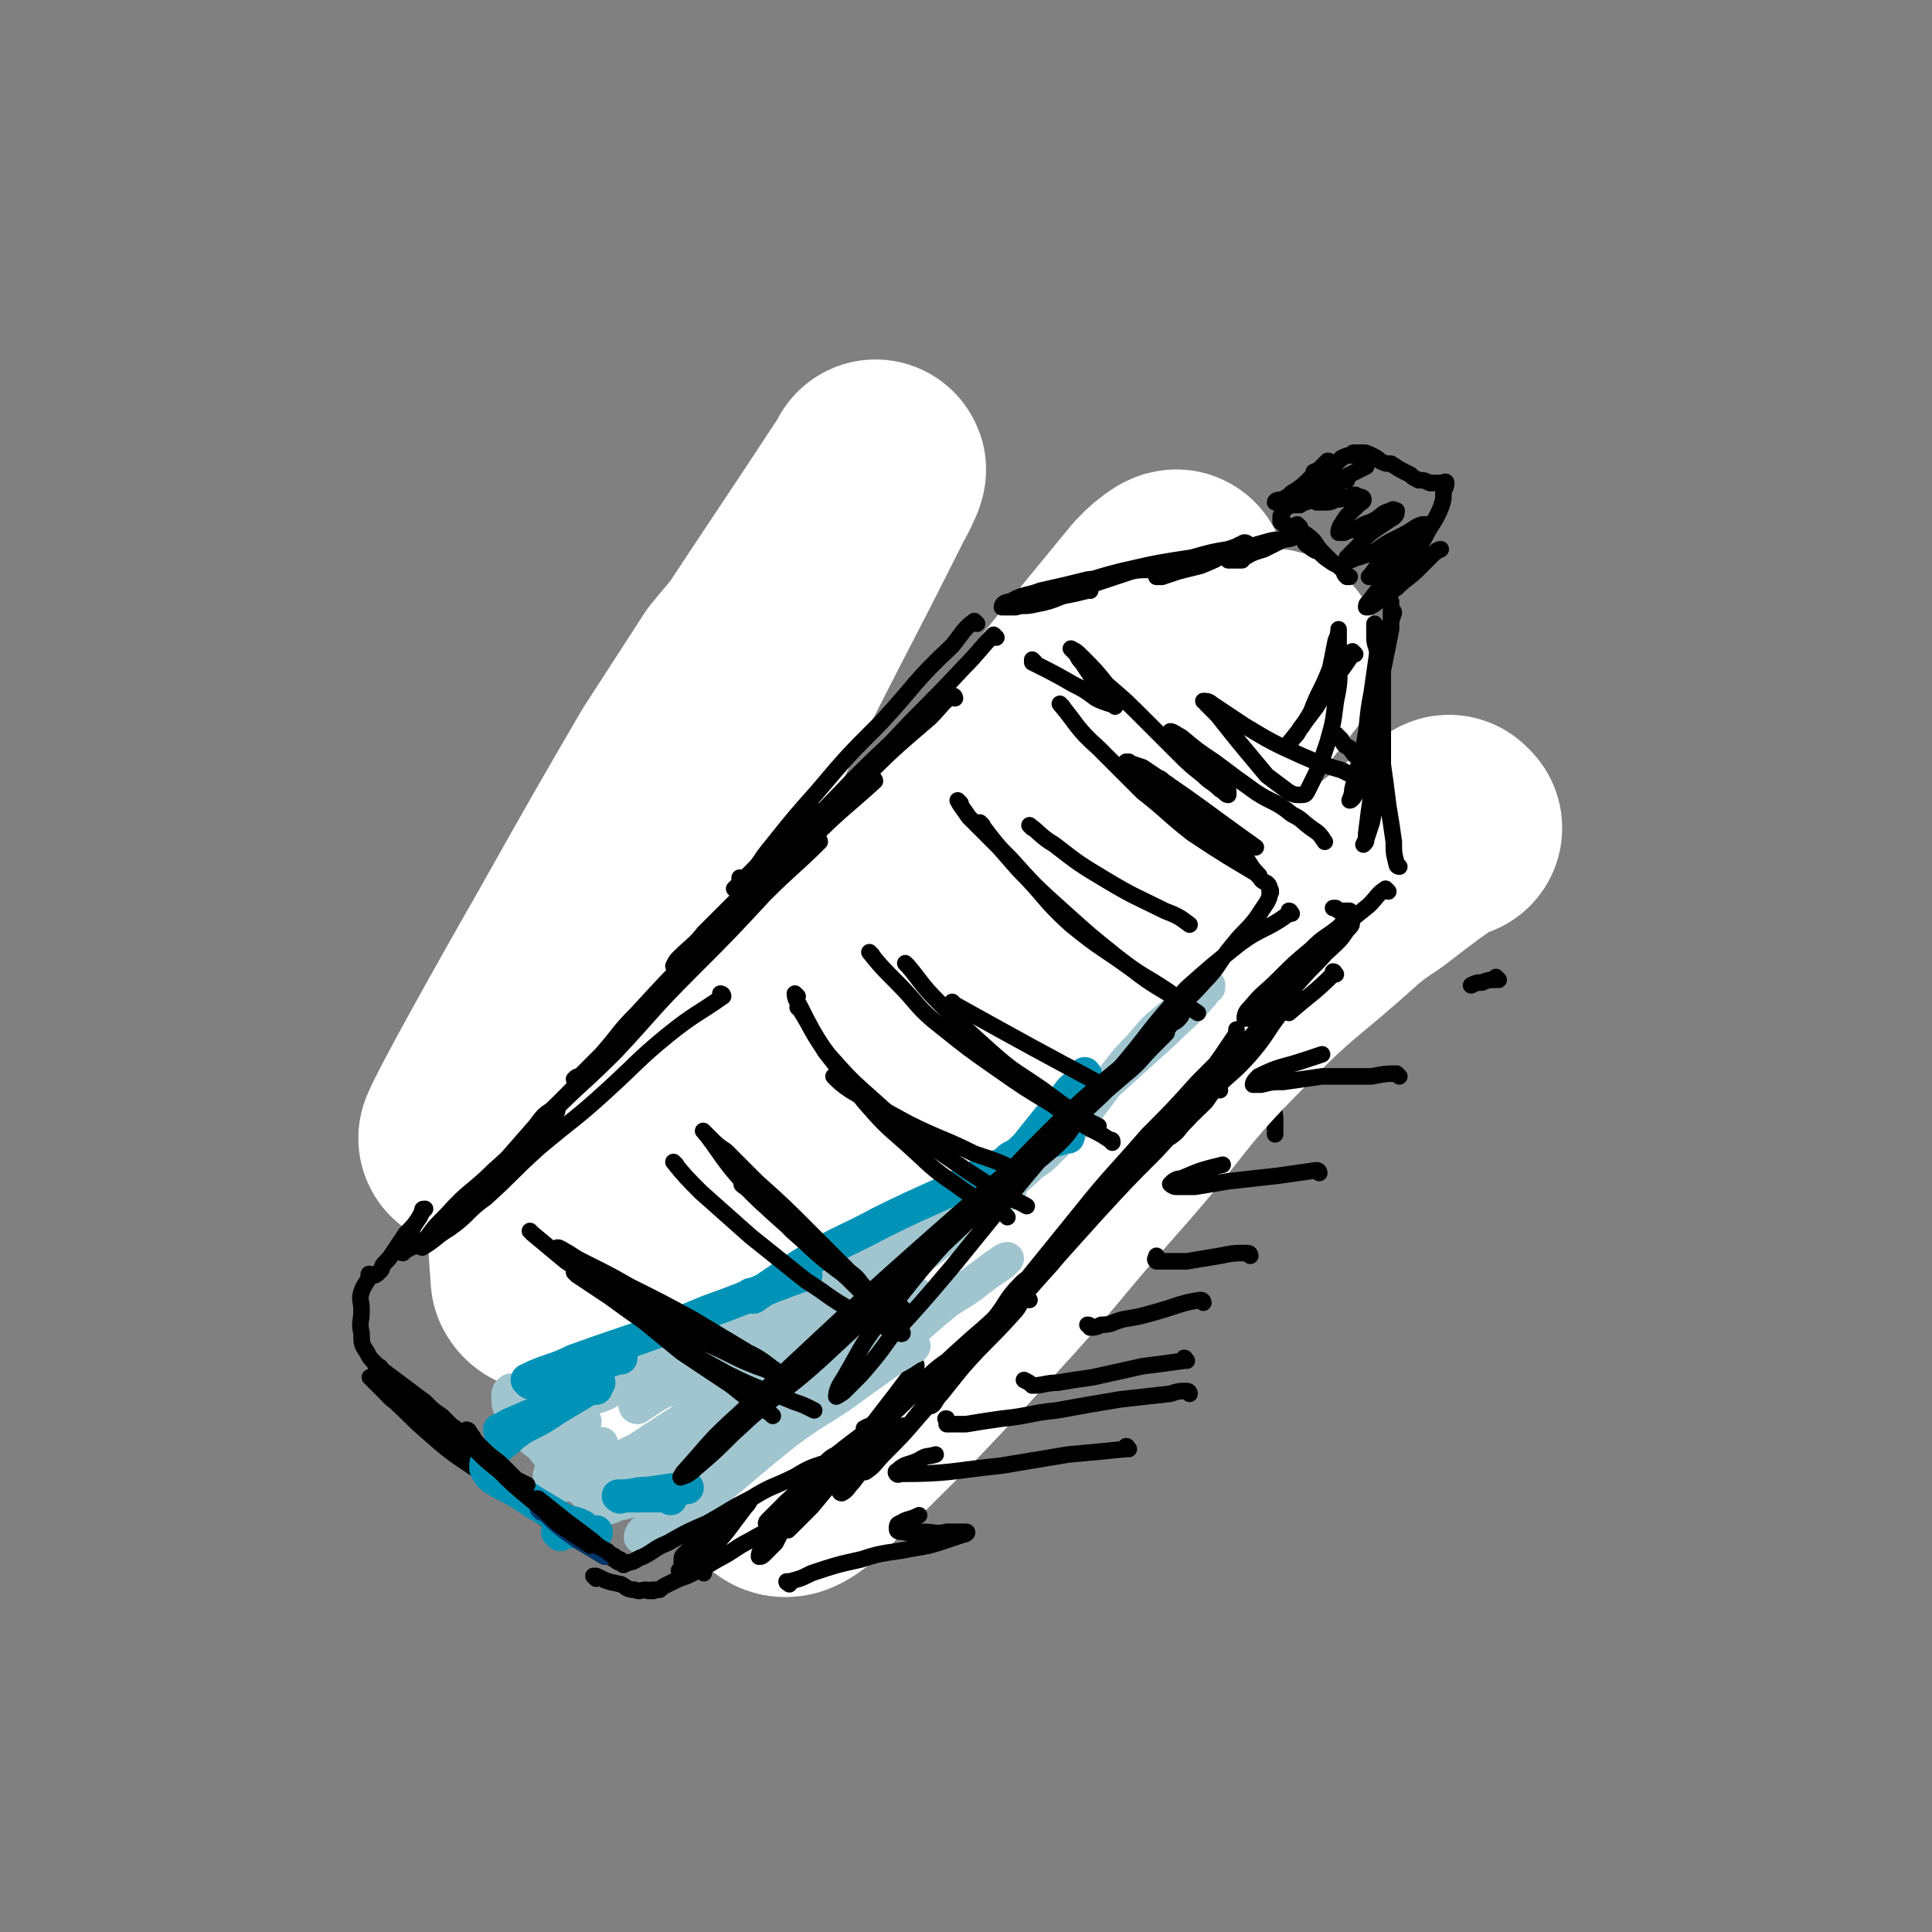
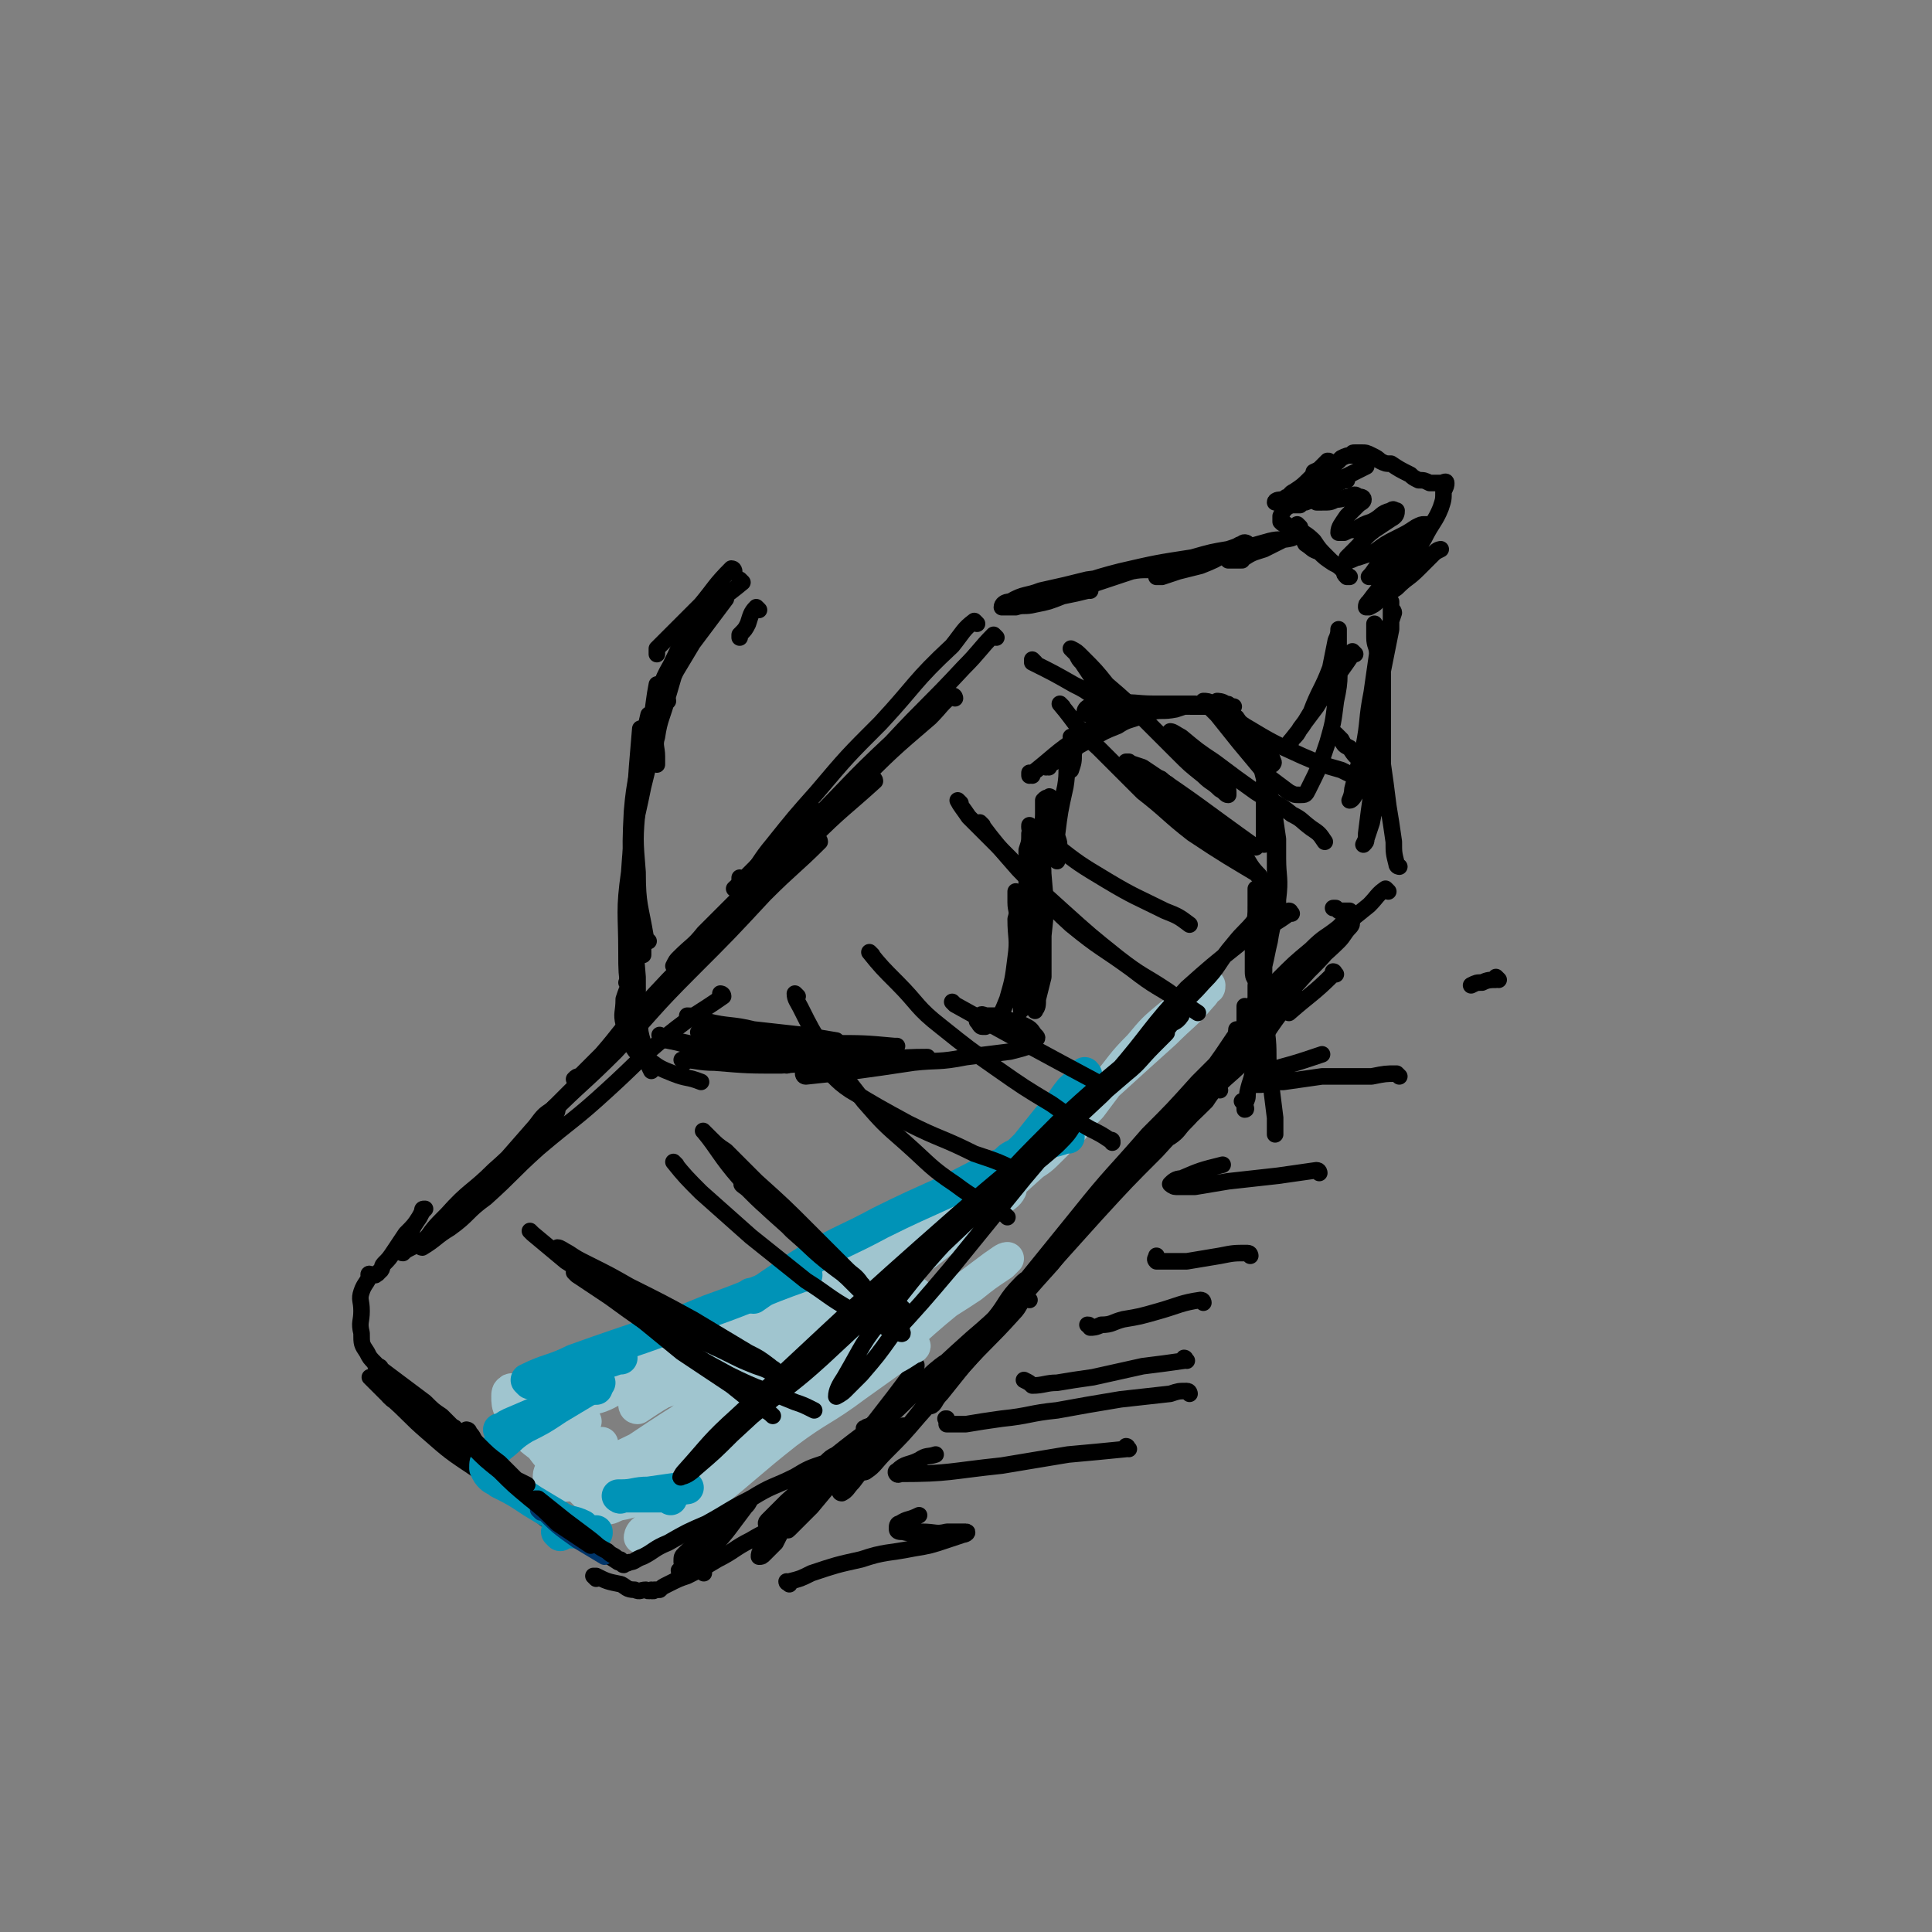
<svg xmlns="http://www.w3.org/2000/svg" viewBox="0 0 700 700" version="1.1">
  <rect x="0" y="0" width="700" height="700" fill="#808080" stroke="none" />
  <g fill="none" stroke="rgb(0,0,0)" stroke-width="6" stroke-linecap="round" stroke-linejoin="round">
    <path d="M275,221c0,0 -1,-1 -1,-1 -2,2 -2,3 -3,6 -1,2 -1,2 -3,4 0,1 0,0 0,1 0,0 0,0 0,0 " />
    <path d="M269,211c0,0 -1,-1 -1,-1 0,0 1,1 1,1 -6,5 -7,5 -13,11 -3,4 -3,4 -7,7 -1,1 -1,1 -2,3 0,0 0,0 0,0 " />
    <path d="M266,207c0,0 0,-1 -1,-1 -6,6 -6,7 -11,13 -8,8 -8,8 -16,16 0,1 0,1 0,2 0,0 0,0 0,0 " />
    <path d="M263,217c0,0 -1,-1 -1,-1 0,0 1,0 1,1 -6,8 -6,8 -12,16 -3,5 -3,5 -6,10 -1,2 -1,2 -3,4 0,1 0,1 0,1 " />
    <path d="M252,225c0,0 -1,-1 -1,-1 -4,8 -4,9 -8,17 -4,7 -3,7 -6,15 -1,4 -1,4 -2,8 " />
    <path d="M249,233c0,0 -1,-1 -1,-1 -3,9 -3,10 -6,20 -2,8 -3,8 -4,15 -1,3 0,4 0,7 0,2 0,2 0,3 " />
    <path d="M239,249c0,0 -1,-1 -1,-1 -1,5 -1,7 -2,13 -3,16 -4,15 -5,31 -1,12 -1,12 0,24 0,12 1,12 3,24 0,0 0,0 1,1 " />
    <path d="M233,265c0,0 -1,-1 -1,-1 -2,23 -2,24 -2,48 0,15 1,15 3,30 0,2 0,2 0,3 0,1 0,1 0,1 " />
    <path d="M242,254c0,0 -1,-1 -1,-1 -4,15 -4,16 -8,32 -3,15 -4,15 -5,31 -2,14 -1,15 -1,29 0,7 0,7 1,15 0,4 0,4 1,8 1,1 1,2 1,2 0,0 0,-1 0,-1 " />
    <path d="M236,260c0,0 -1,-1 -1,-1 -1,4 -1,5 -2,10 -2,13 -3,13 -4,25 -1,18 0,18 1,35 0,13 0,13 1,25 0,10 0,10 1,20 1,5 2,5 3,11 0,1 0,1 1,3 " />
    <path d="M228,357c0,0 -1,-1 -1,-1 0,0 1,0 1,1 -1,2 -1,2 -2,5 0,5 -1,5 0,9 0,4 0,4 3,8 2,3 2,3 6,5 4,3 4,3 9,5 5,2 5,1 10,3 " />
    <path d="M242,377c0,0 -1,-1 -1,-1 0,0 0,1 1,1 5,1 5,1 10,3 8,2 8,2 16,3 9,2 9,2 17,3 " />
    <path d="M250,369c0,0 -1,-1 -1,-1 3,0 4,1 7,2 8,2 9,1 17,3 9,1 9,1 18,2 6,1 6,1 12,2 " />
    <path d="M254,375c0,0 -1,-1 -1,-1 2,0 3,1 7,1 9,1 9,2 18,2 12,1 12,0 23,1 12,0 12,0 23,1 1,0 1,0 1,0 " />
    <path d="M240,376c0,0 -1,-1 -1,-1 2,1 3,1 6,2 9,2 9,2 17,3 14,2 14,2 27,3 14,0 14,0 27,1 2,0 2,0 4,0 " />
    <path d="M248,385c0,0 -1,-1 -1,-1 5,0 6,1 12,1 12,1 12,1 24,1 14,-1 14,-1 29,-2 12,0 12,-1 24,-1 " />
    <path d="M292,390c0,0 -1,-1 -1,-1 0,0 0,1 1,1 19,-2 19,-2 39,-5 9,-1 9,0 19,-2 8,-1 8,-1 16,-2 4,-1 4,-1 7,-2 1,-1 2,-1 2,-2 1,-1 1,-1 0,-2 -1,-1 -1,-2 -3,-3 -2,-1 -2,-1 -5,-2 -3,-1 -3,-1 -6,-2 -1,0 -1,0 -3,0 -2,0 -2,-1 -3,0 0,0 0,0 -1,1 0,0 0,1 0,1 1,1 1,2 2,2 0,0 0,0 1,0 1,-1 2,0 3,-1 3,-4 3,-4 5,-9 2,-7 2,-7 3,-15 1,-7 0,-7 0,-14 1,-3 0,-3 0,-6 0,-2 0,-2 0,-3 0,-1 0,-1 0,-1 0,0 0,0 0,1 1,7 2,7 3,13 0,7 -1,7 -1,14 0,5 0,5 0,9 0,2 0,2 0,4 0,1 0,2 0,2 0,-1 0,-1 0,-2 1,-20 1,-20 2,-40 0,-8 0,-8 0,-16 1,-3 1,-3 1,-6 1,-1 0,-2 0,-2 1,0 1,1 1,2 2,7 3,7 4,15 1,11 1,11 0,22 0,8 0,8 0,15 -1,4 -1,4 -2,8 0,2 0,3 -1,4 0,1 0,-1 0,-1 1,-7 1,-7 1,-13 1,-13 0,-13 0,-27 0,-9 0,-9 0,-19 0,-3 0,-3 0,-5 0,-1 0,-2 0,-1 1,2 1,3 1,6 1,8 1,8 1,16 1,8 1,8 0,17 0,4 -1,4 -1,8 -1,3 -1,5 -2,5 0,0 0,-3 0,-6 0,-11 1,-11 1,-22 1,-10 1,-10 1,-20 0,-5 1,-5 1,-9 0,-3 0,-3 0,-5 1,-1 1,-1 2,-1 0,-1 1,0 1,1 2,6 2,6 2,13 1,3 1,3 0,6 0,1 0,2 0,3 0,0 -1,-1 -1,-1 1,-4 0,-4 1,-9 1,-8 1,-8 3,-17 1,-6 0,-6 1,-11 1,-2 1,-2 1,-5 1,-1 0,-1 0,-2 1,0 2,-1 2,0 0,2 0,3 -1,6 0,3 0,3 -1,6 " />
    <path d="M374,281c0,0 -1,-1 -1,-1 0,0 0,1 0,1 9,-7 9,-8 18,-14 5,-4 5,-3 11,-5 2,-1 2,-1 4,-2 " />
    <path d="M380,278c0,0 -1,-1 -1,-1 0,0 0,1 0,1 8,-5 8,-6 16,-10 5,-3 5,-3 10,-5 3,-2 4,-2 7,-3 1,-1 1,-1 1,-1 1,0 0,0 0,0 -1,0 -1,0 -3,0 -3,0 -3,0 -6,0 -2,0 -2,0 -5,0 -2,0 -2,0 -4,0 -1,0 -2,-1 -2,-1 0,-1 1,-2 2,-2 4,-1 5,-1 9,-1 7,-1 7,0 14,0 5,0 5,0 10,0 2,0 2,0 5,0 0,0 0,0 0,0 0,0 -1,0 -1,0 -3,1 -3,1 -6,2 -5,1 -5,0 -9,1 -3,0 -3,0 -7,0 -1,0 -2,0 -3,0 -1,0 -1,-1 -1,-2 1,0 2,0 3,0 12,-1 12,0 23,0 5,0 5,0 9,0 2,0 2,0 4,0 1,0 2,0 2,0 0,0 -1,0 -1,0 -1,-1 -1,-1 -2,-1 -1,-1 -3,-1 -3,-1 0,0 1,0 2,1 2,2 2,3 5,5 2,3 2,3 5,5 3,3 3,3 5,6 2,1 2,2 3,4 0,1 1,1 0,2 0,0 -1,0 -1,-1 -1,-1 -1,-1 -2,-2 -1,-1 -1,-1 -2,-2 0,0 -1,-2 -1,-1 0,0 0,1 1,3 1,4 1,4 2,8 1,6 1,6 1,11 1,4 0,4 0,8 0,2 1,2 0,4 0,1 -1,1 -1,1 0,0 0,-1 0,-1 0,-4 0,-4 0,-8 0,-3 0,-3 0,-7 0,-2 0,-2 0,-4 0,-1 0,-1 0,-2 0,-1 0,0 0,0 1,3 2,3 3,7 1,6 1,6 2,13 0,7 0,7 0,13 0,7 0,7 0,13 0,0 -1,0 -1,0 0,-1 0,-1 0,-3 0,-7 0,-7 0,-13 0,-6 0,-6 0,-12 0,-3 0,-3 0,-5 0,-1 0,-3 0,-3 0,1 0,2 0,4 1,6 1,6 1,13 0,7 1,7 0,15 -1,8 -2,8 -3,15 -1,4 -1,5 -2,9 0,2 0,3 -2,4 0,1 -1,1 -1,1 -1,-1 -1,-2 -1,-3 0,-8 0,-8 0,-15 1,-5 1,-5 1,-9 0,-2 0,-3 0,-5 0,-1 0,-1 0,-1 0,0 0,0 0,0 1,5 2,5 2,9 1,8 1,8 1,16 0,8 0,8 -1,15 -1,8 -2,8 -4,16 0,1 1,3 0,3 0,0 0,-2 0,-3 -1,-2 0,-2 -1,-3 0,-3 0,-3 -1,-6 0,-2 0,-2 0,-4 0,0 0,-1 0,0 0,0 0,1 0,2 0,2 0,2 0,3 0,2 0,2 0,3 0,1 0,2 0,2 0,0 0,-1 0,-2 " />
    <path d="M457,343c0,0 -1,-1 -1,-1 0,0 0,0 0,1 0,7 0,7 -1,14 0,8 0,8 0,16 0,7 0,7 -1,13 0,5 -1,5 -2,10 0,2 0,2 -1,4 0,1 1,2 0,2 0,-1 0,-2 -1,-3 " />
    <path d="M460,359c0,0 -1,-1 -1,-1 0,0 0,0 0,1 0,0 0,0 0,0 0,7 0,7 0,15 1,8 0,8 1,15 1,8 1,8 2,16 0,3 0,3 0,6 " />
  </g>
  <g fill="none" stroke="rgb(255,255,255)" stroke-width="80" stroke-linecap="round" stroke-linejoin="round">
-     <path d="M526,300c0,0 -1,-1 -1,-1 -13,9 -13,9 -26,19 -6,4 -6,4 -11,8 -22,20 -24,19 -44,40 -25,25 -23,27 -46,53 -24,27 -23,28 -47,54 -29,32 -30,32 -60,62 -3,2 -6,5 -8,3 -2,-2 -1,-6 1,-11 10,-33 9,-34 24,-66 15,-34 16,-34 36,-66 38,-58 40,-57 81,-113 11,-16 12,-16 24,-31 6,-6 13,-14 11,-12 -2,3 -9,11 -17,22 -25,31 -25,31 -50,63 -24,32 -23,33 -48,64 -35,43 -36,43 -73,84 -11,13 -25,30 -24,24 2,-13 14,-31 30,-61 24,-44 23,-44 50,-86 23,-37 25,-36 50,-72 23,-33 30,-39 48,-66 2,-3 -5,2 -8,6 -52,63 -51,64 -102,128 -21,26 -21,26 -43,51 -28,31 -28,31 -58,60 -6,5 -6,6 -13,8 -2,1 -5,1 -6,-1 -1,-15 -2,-17 3,-32 12,-44 14,-44 31,-86 18,-41 19,-40 39,-79 22,-45 23,-45 45,-89 2,-3 4,-9 3,-6 -40,61 -45,66 -86,134 -18,29 -16,30 -32,58 -14,25 -31,53 -29,49 3,-7 19,-36 39,-71 18,-32 18,-32 36,-63 11,-17 11,-17 22,-34 5,-6 5,-6 10,-12 2,-1 3,-2 4,-1 1,1 0,3 1,7 " />
-   </g>
+     </g>
  <g fill="none" stroke="rgb(0,0,0)" stroke-width="6" stroke-linecap="round" stroke-linejoin="round">
    <path d="M295,294c0,0 0,-1 -1,-1 -3,3 -3,4 -7,8 -8,8 -8,8 -16,16 -1,1 -1,2 -3,3 0,0 0,-1 0,-2 " />
    <path d="M354,226c0,0 -1,-1 -1,-1 -4,3 -4,4 -8,9 -14,13 -13,14 -26,28 -12,12 -12,12 -23,25 -8,9 -8,9 -16,19 -5,6 -4,6 -9,12 -2,2 -3,2 -5,4 0,0 0,0 1,0 0,0 0,0 0,0 " />
    <path d="M361,231c0,0 -1,-1 -1,-1 -5,5 -5,6 -11,12 -13,14 -13,13 -26,27 -15,14 -15,15 -29,29 -12,12 -12,12 -23,24 -8,8 -8,8 -16,16 -4,5 -4,4 -9,9 -1,1 -1,1 -2,3 " />
    <path d="M346,253c0,0 0,-1 -1,-1 -4,3 -4,4 -8,8 -14,12 -14,12 -27,25 -15,15 -16,14 -30,29 -14,14 -13,14 -26,29 -12,12 -12,12 -23,24 -7,7 -6,7 -13,15 -4,4 -4,4 -8,8 -1,0 -1,0 -2,1 " />
    <path d="M317,283c0,0 -1,-1 -1,-1 0,0 1,0 1,1 -11,10 -12,10 -23,21 -14,13 -14,13 -27,27 -13,14 -13,14 -26,28 -12,12 -12,12 -23,25 -10,10 -10,10 -20,20 -7,8 -7,8 -14,16 -4,4 -4,4 -7,9 " />
    <path d="M297,305c0,0 -1,-1 -1,-1 0,0 1,0 1,1 -9,9 -10,9 -20,19 -13,14 -13,14 -27,28 -14,14 -13,14 -27,29 -12,12 -12,11 -24,23 -8,9 -8,9 -16,18 -6,6 -7,6 -13,11 -3,3 -3,3 -6,5 0,0 0,0 0,1 " />
    <path d="M262,361c0,0 -1,-1 -1,-1 0,0 1,0 1,1 -10,7 -10,6 -20,14 -11,9 -11,10 -22,20 -12,11 -12,10 -25,21 -10,9 -9,9 -19,18 -7,5 -6,6 -13,11 -5,3 -5,4 -10,7 -1,0 0,-1 0,-1 4,-6 4,-6 9,-11 8,-9 9,-8 17,-16 8,-7 7,-7 14,-14 4,-3 4,-3 8,-6 1,-1 1,-2 1,-3 0,-1 -1,0 -2,1 -3,2 -3,2 -6,6 -7,8 -7,8 -14,16 -7,7 -7,6 -14,13 -5,5 -5,5 -10,10 -3,3 -3,3 -7,5 -2,1 -2,1 -3,2 -1,0 -1,-1 -1,-1 0,-2 1,-2 2,-4 2,-3 2,-3 3,-5 2,-3 2,-3 3,-5 0,-1 0,-1 1,-1 0,0 0,0 0,0 -1,1 -1,1 -2,3 -2,3 -2,3 -5,6 -2,3 -2,3 -4,6 -2,3 -2,3 -4,5 -1,1 0,2 -2,3 0,1 -1,0 -1,1 -1,0 -1,0 -1,0 0,0 0,0 0,0 -1,0 -1,0 -1,0 -1,0 0,-1 0,0 -1,3 -2,3 -3,6 -1,3 0,3 0,7 0,4 -1,4 0,8 0,4 0,4 2,7 1,2 1,2 3,4 0,1 0,1 1,2 1,0 1,0 1,0 " />
    <path d="M138,496c0,0 -1,-1 -1,-1 0,0 1,0 1,1 4,3 4,3 8,6 4,3 4,3 8,6 3,3 3,3 6,5 2,2 2,2 4,4 0,0 1,0 1,1 " />
    <path d="M142,507c0,0 -1,-1 -1,-1 5,3 6,4 12,8 5,3 5,3 10,6 3,2 3,2 7,4 4,2 4,2 8,4 " />
    <path d="M135,500c0,0 -1,-1 -1,-1 0,0 1,0 1,1 3,3 3,3 6,6 7,6 7,7 14,13 8,7 8,7 17,13 7,5 7,5 15,10 4,3 4,3 8,6 2,2 2,2 5,4 " />
    <path d="M144,503c0,0 -1,-1 -1,-1 0,0 1,0 1,1 6,7 6,8 13,15 7,6 7,6 14,12 7,6 7,6 14,11 6,4 6,4 12,7 4,3 4,2 8,4 " />
    <path d="M161,518c0,0 -1,-1 -1,-1 0,0 1,0 1,1 2,3 2,3 5,6 25,19 26,19 51,38 4,2 4,2 7,4 " />
    <path d="M216,572c0,0 -1,-1 -1,-1 0,0 0,0 1,0 0,0 0,0 0,0 4,2 4,2 9,3 2,1 2,2 5,2 2,1 2,0 4,0 1,1 2,0 3,0 0,0 0,0 0,0 0,0 0,0 0,0 0,1 -1,0 -1,0 0,0 0,1 1,0 1,0 1,0 2,0 1,-1 1,-1 3,-2 4,-2 4,-2 7,-3 6,-3 6,-3 11,-6 6,-3 6,-4 12,-7 5,-3 6,-3 11,-6 4,-3 4,-3 8,-5 2,-2 2,-2 4,-4 0,0 1,-1 1,-1 0,-1 -1,-1 -1,-1 -2,2 -2,2 -4,4 -3,3 -2,3 -5,6 -3,4 -3,4 -5,8 -2,2 -2,2 -4,4 -1,1 -1,1 -2,1 0,1 0,1 0,0 0,-1 0,-1 1,-3 4,-5 5,-5 10,-11 8,-9 8,-9 16,-18 7,-9 8,-9 15,-17 7,-9 7,-9 13,-17 1,-1 1,-2 2,-3 0,0 0,-1 0,0 -3,3 -2,4 -5,7 -6,8 -6,8 -12,16 -6,8 -5,8 -11,16 -5,6 -5,6 -10,12 -4,4 -5,5 -8,8 -1,1 0,0 0,-1 4,-5 4,-5 8,-10 8,-9 8,-9 16,-17 11,-12 11,-11 22,-22 10,-10 10,-10 20,-19 7,-6 7,-6 14,-13 3,-3 3,-3 6,-6 1,-1 1,-2 0,-2 0,-1 -1,0 -2,1 -6,6 -5,7 -10,13 -8,10 -8,10 -16,20 -8,10 -8,10 -16,20 -6,6 -7,5 -12,12 -4,3 -4,3 -7,7 -2,2 -2,3 -4,4 -1,0 -1,-1 0,-2 2,-5 3,-5 7,-9 6,-7 6,-6 13,-12 " />
    <path d="M373,471c0,0 -1,-1 -1,-1 -3,2 -2,3 -5,6 -9,10 -9,9 -18,19 -8,9 -8,9 -16,18 -6,7 -6,7 -12,13 -4,4 -4,5 -7,7 -1,1 -2,0 -2,-1 1,-3 2,-3 5,-5 " />
    <path d="M405,428c0,0 -1,-1 -1,-1 0,0 1,0 0,1 -11,15 -11,15 -23,30 -9,10 -9,10 -18,21 -7,8 -7,8 -14,16 -4,5 -4,5 -8,10 -2,2 -2,3 -3,4 -1,1 -2,0 -1,0 1,-2 1,-3 3,-5 11,-14 11,-14 21,-27 " />
    <path d="M442,395c0,0 -1,-1 -1,-1 -2,2 -2,2 -4,5 -9,9 -9,8 -18,18 -11,11 -11,11 -22,23 -9,10 -9,10 -18,20 -7,7 -7,7 -13,14 -4,4 -4,4 -8,8 -1,1 -2,2 -2,2 0,0 1,-1 1,-2 17,-21 17,-21 34,-42 12,-15 12,-14 25,-29 9,-9 9,-9 18,-19 5,-5 5,-5 10,-10 2,-3 2,-3 3,-6 1,-1 1,-3 1,-3 0,0 0,2 -1,3 -4,6 -4,6 -9,13 -9,10 -9,10 -17,21 -8,9 -8,9 -16,18 -6,7 -6,7 -12,13 -3,3 -3,3 -5,5 -1,1 -2,2 -2,2 1,-1 2,-2 3,-3 6,-8 6,-8 13,-15 12,-13 12,-13 24,-26 9,-9 9,-9 18,-19 7,-7 7,-7 15,-15 3,-3 3,-3 7,-7 2,-2 2,-2 3,-3 0,0 0,0 0,0 -2,3 -2,3 -5,7 -6,8 -5,8 -11,15 -7,8 -8,7 -15,15 -5,5 -4,5 -9,10 -2,2 -2,3 -5,5 -1,0 -2,1 -2,1 0,-1 1,-3 2,-4 7,-8 7,-8 13,-15 19,-21 18,-21 37,-42 5,-6 6,-6 11,-11 2,-2 2,-3 4,-5 1,-1 1,-2 0,-1 -1,0 -1,1 -3,3 -5,6 -4,6 -10,12 -5,5 -5,5 -11,10 -3,3 -3,3 -8,6 -2,1 -2,2 -4,3 -1,0 -2,0 -2,0 0,-2 1,-3 2,-4 5,-6 5,-5 10,-10 6,-6 6,-6 12,-11 5,-5 5,-4 10,-8 2,-2 2,-2 3,-4 1,-1 1,-1 1,-2 0,0 0,0 0,0 -1,0 -1,0 -2,0 -1,0 -1,0 -2,0 -1,-1 -1,-1 -1,-1 -1,0 -1,0 -1,0 " />
    <path d="M375,240c0,0 -1,-1 -1,-1 0,0 0,1 0,1 8,4 8,4 15,8 4,2 4,2 8,5 2,1 2,1 5,2 1,0 1,0 2,1 0,0 0,0 0,0 0,-1 0,-1 0,-2 -1,-1 -2,-1 -3,-3 -2,-2 -2,-2 -5,-5 -2,-3 -2,-3 -4,-6 -1,-1 -1,-1 -2,-3 -1,-1 -1,-1 -2,-2 0,0 0,0 0,0 2,1 2,1 4,3 5,5 5,5 9,10 7,6 7,6 14,13 6,6 6,6 12,12 4,4 4,4 9,8 3,3 3,2 6,5 2,1 2,2 3,2 0,0 0,0 0,-1 0,-1 0,-1 -1,-2 -2,-3 -2,-3 -4,-6 -3,-3 -3,-3 -7,-7 -2,-2 -2,-2 -5,-4 -1,-1 -1,-1 -2,-2 -1,-1 -2,-1 -2,-1 1,0 2,1 4,2 6,5 6,5 12,9 8,6 8,6 15,11 6,4 7,3 13,8 4,2 3,2 7,5 3,2 3,2 5,5 " />
    <path d="M395,214c0,0 -1,-1 -1,-1 0,0 0,0 0,1 0,0 0,0 0,0 1,0 0,-1 0,-1 0,0 1,1 0,1 -4,1 -4,1 -9,2 -5,2 -5,2 -10,3 -4,1 -4,0 -7,1 -2,0 -2,0 -3,0 -1,0 -2,0 -2,0 0,-1 1,-2 3,-2 5,-3 6,-2 11,-4 9,-2 9,-2 17,-4 8,-1 8,-1 16,-3 5,-1 5,0 10,-1 2,-1 2,-1 3,-1 1,0 0,0 0,0 -3,0 -3,0 -5,0 -5,1 -5,1 -11,3 -9,3 -9,3 -18,6 -5,1 -5,1 -10,2 -3,1 -3,1 -6,2 -2,0 -2,0 -3,0 0,0 0,-1 0,-1 6,-2 6,-1 12,-3 12,-3 12,-4 24,-7 13,-3 13,-3 26,-5 7,-2 7,-2 13,-3 3,-1 3,-1 5,-2 1,0 2,0 2,0 0,0 -1,-1 -2,0 -3,1 -2,2 -5,3 -5,3 -5,3 -10,5 -4,1 -4,1 -8,2 -3,1 -3,1 -6,2 -1,0 -1,0 -2,0 0,0 1,-1 1,-1 5,-2 5,-2 9,-3 8,-2 8,-2 16,-5 8,-2 8,-2 15,-4 4,-1 4,0 8,-1 2,-1 2,-1 3,-1 0,0 0,0 0,0 -2,0 -3,0 -5,1 -4,2 -4,2 -8,4 -3,1 -4,1 -7,3 -2,0 -2,0 -4,1 -1,0 -2,0 -2,0 1,0 3,0 5,0 " />
    <path d="M507,314c0,0 -1,0 -1,-1 -1,-4 -1,-4 -1,-8 -1,-7 -1,-7 -2,-13 -1,-8 -1,-8 -2,-15 0,-6 0,-6 0,-12 0,-4 0,-4 0,-8 0,-5 0,-5 0,-10 0,-1 0,-1 0,-2 0,-1 0,-1 0,-1 0,0 0,0 0,1 0,4 0,4 0,9 0,8 0,8 -1,17 0,8 0,8 -1,16 -1,6 -1,6 -2,11 -1,3 -1,3 -2,6 0,1 0,1 -1,2 0,0 0,0 0,0 1,-2 1,-2 1,-4 1,-8 1,-8 2,-15 1,-15 1,-15 3,-29 0,-10 0,-10 1,-19 1,-6 1,-6 2,-11 1,-3 1,-3 2,-6 0,-1 -1,-1 -1,-2 0,-1 0,-2 0,-2 0,4 0,5 0,10 -2,10 -2,10 -4,20 -1,9 -1,9 -3,18 -1,7 -2,7 -4,13 0,4 0,4 -1,7 -1,2 -2,4 -3,4 0,0 1,-2 1,-4 2,-8 2,-8 4,-15 2,-10 1,-10 3,-20 1,-7 1,-7 2,-14 0,-3 -1,-3 -1,-6 0,-2 0,-2 0,-3 0,-1 0,-1 0,-2 " />
    <path d="M488,174c0,0 -1,-1 -1,-1 0,0 0,1 0,1 0,0 0,0 0,0 -4,2 -5,2 -9,5 -2,1 -2,2 -5,3 -1,0 -1,0 -2,1 -2,0 -3,0 -3,0 -1,-1 0,-2 1,-3 2,-3 2,-3 5,-5 2,-3 2,-3 4,-5 1,-1 1,-1 3,-2 0,-1 1,-1 0,-1 -1,1 -1,1 -3,3 -2,2 -1,2 -3,3 -3,3 -3,3 -6,5 -2,1 -1,1 -3,3 -1,0 -1,0 -2,1 -1,0 -2,0 -2,0 0,-1 2,-1 3,-1 1,-1 1,-1 2,-1 " />
    <path d="M471,191c0,0 -1,-1 -1,-1 0,0 0,1 0,1 0,0 0,0 0,0 3,3 3,2 6,5 2,3 2,3 5,6 2,2 2,2 4,3 1,1 1,1 2,2 1,1 1,2 2,2 0,0 0,0 -1,0 0,0 0,0 0,0 -1,-1 -1,-1 -1,-2 -2,-2 -2,-2 -4,-3 -3,-2 -3,-2 -5,-4 -3,-1 -2,-1 -5,-3 -1,-2 -1,-2 -3,-3 -1,-1 -1,-1 -2,-2 -1,-1 -1,-1 -2,-2 -1,0 -1,0 -2,-1 0,-1 0,-1 0,-2 1,-2 1,-2 2,-3 3,-2 3,-2 5,-4 3,-2 3,-2 6,-5 1,-1 1,-1 2,-2 1,-1 1,-1 1,-2 0,0 0,-1 0,-1 0,0 1,1 0,1 0,0 -1,0 -2,0 0,0 0,0 -1,0 -1,0 -1,0 -1,0 2,-1 3,-1 6,-2 2,-1 2,-1 4,-3 2,-1 2,-1 4,-1 0,-1 0,-1 1,-1 1,0 1,0 2,0 2,0 2,0 4,1 2,1 2,1 3,2 2,1 2,1 4,1 3,2 3,2 7,4 1,1 1,1 3,2 2,0 2,0 4,1 1,0 1,0 3,0 1,0 1,0 1,0 1,0 2,-1 2,0 0,1 0,1 -1,3 0,3 0,3 -1,6 -2,5 -3,5 -6,11 -3,5 -3,5 -7,10 -3,4 -3,4 -6,8 -2,2 -2,2 -4,4 -1,1 -1,2 -3,3 0,0 -1,0 -1,0 0,-1 0,-1 1,-2 3,-3 3,-3 7,-5 4,-4 5,-4 10,-7 3,-3 3,-3 6,-5 1,-1 1,-1 3,-2 0,0 0,0 0,0 0,0 -1,0 -2,1 -3,3 -3,3 -6,6 -4,4 -4,3 -8,7 -3,2 -3,2 -7,5 -1,1 -1,1 -3,2 -1,0 -1,0 -1,0 0,-1 1,-1 1,-2 3,-4 3,-4 6,-7 3,-4 4,-3 7,-7 3,-3 3,-3 5,-6 0,0 0,0 0,0 -2,1 -2,1 -3,2 -4,3 -4,3 -7,5 -2,1 -2,1 -4,3 -2,0 -2,0 -3,1 0,0 -1,0 -1,0 2,-2 2,-3 4,-5 3,-3 4,-3 8,-7 3,-2 3,-2 6,-5 1,0 2,0 3,-2 0,0 0,0 -1,0 -1,0 -1,0 -3,1 -3,2 -3,2 -7,4 -4,2 -4,2 -8,5 -3,1 -3,1 -6,2 -1,0 -2,1 -3,1 0,0 -1,-1 -1,-1 1,-1 2,-2 3,-3 4,-4 3,-4 7,-7 3,-2 3,-2 6,-4 2,-1 2,-2 2,-3 0,0 0,0 0,0 -1,0 -1,-1 -2,0 -4,1 -3,2 -7,4 -3,1 -3,1 -6,3 -2,0 -2,0 -4,1 -1,0 -2,0 -2,0 0,-2 1,-3 3,-6 2,-2 2,-2 4,-4 1,-1 2,-1 2,-2 0,-1 -1,-1 -2,-1 -1,-1 -1,-1 -3,0 -2,0 -2,1 -5,1 -2,1 -2,1 -5,1 -1,0 -1,0 -2,0 0,0 -1,-1 -1,-1 1,-2 2,-2 3,-4 6,-3 6,-3 12,-6 2,-1 2,-1 4,-2 " />
  </g>
  <g fill="none" stroke="rgb(160,197,207)" stroke-width="12" stroke-linecap="round" stroke-linejoin="round">
    <path d="M208,517c0,0 -1,-1 -1,-1 0,0 0,1 1,1 2,-1 2,-1 4,-2 " />
    <path d="M231,510c0,0 -1,-1 -1,-1 0,0 0,1 1,1 6,-4 6,-4 13,-8 " />
-     <path d="M203,511c0,0 -1,-1 -1,-1 0,0 0,1 1,1 6,-3 6,-4 12,-6 8,-4 8,-4 17,-7 10,-4 10,-4 20,-7 10,-3 10,-3 19,-6 8,-2 9,-2 17,-5 10,-4 9,-4 19,-9 1,0 2,0 2,-1 1,-1 1,-2 1,-2 -1,0 -1,0 -2,1 -4,1 -4,0 -8,2 -8,2 -8,2 -17,5 -9,3 -9,3 -18,5 -7,3 -7,3 -14,6 -6,2 -6,2 -11,4 -4,1 -4,1 -7,2 -2,1 -2,1 -3,2 -1,0 -1,0 -1,0 -1,-1 -1,-1 0,-2 4,-2 5,-2 9,-4 9,-5 9,-5 17,-9 8,-4 8,-4 17,-8 6,-3 7,-3 13,-6 4,-2 3,-2 6,-4 1,0 1,0 1,0 " />
    <path d="M234,503c0,0 -1,-1 -1,-1 7,-4 8,-4 16,-7 7,-3 7,-3 15,-6 " />
    <path d="M272,489c0,0 -1,-1 -1,-1 0,0 1,0 1,1 -8,2 -9,1 -17,4 -6,1 -6,2 -12,3 -4,1 -4,1 -9,2 -2,0 -2,0 -4,1 -1,0 -1,0 -1,0 -1,-1 0,-1 1,-1 4,-2 4,-2 9,-3 9,-4 9,-3 19,-7 12,-4 12,-5 24,-9 10,-4 10,-4 21,-7 7,-3 7,-3 14,-6 4,-1 4,-1 8,-3 3,-2 4,-2 5,-3 0,0 -1,0 -2,1 -3,0 -3,0 -6,2 -7,2 -7,2 -13,4 -10,4 -10,4 -20,7 -9,4 -9,4 -19,7 -7,2 -7,2 -14,5 -7,3 -6,3 -13,5 -16,5 -16,5 -31,10 -2,1 -2,1 -5,2 -3,0 -3,0 -6,0 -2,-1 -2,-1 -4,0 -3,0 -3,0 -5,0 -2,0 -2,0 -4,1 -1,0 -1,0 -1,0 -1,0 -2,-1 -2,0 -1,0 -1,1 -1,2 0,2 0,3 1,5 2,3 2,3 4,6 3,4 3,4 7,7 3,4 3,4 7,8 3,3 3,3 6,6 2,2 2,2 4,4 1,1 2,1 3,1 1,1 1,2 1,2 0,0 0,0 0,-1 0,0 0,-1 0,-1 3,-3 4,-3 7,-6 5,-5 5,-5 11,-10 2,-1 2,-2 5,-3 " />
    <path d="M258,493c0,0 -1,-1 -1,-1 0,0 0,1 1,1 3,-2 3,-2 7,-4 9,-6 9,-6 19,-12 9,-5 9,-6 18,-11 8,-4 8,-4 16,-9 4,-2 4,-1 8,-4 1,0 1,0 2,-1 1,-1 1,-1 1,-1 0,0 -1,0 -2,1 -2,1 -2,1 -4,3 -2,2 -3,2 -5,3 -2,2 -2,2 -4,3 -1,1 -1,1 -2,2 0,0 -1,0 -1,0 1,-2 1,-2 2,-3 17,-10 18,-10 35,-20 6,-4 6,-4 13,-8 5,-4 6,-4 11,-9 5,-3 5,-3 9,-7 3,-3 3,-3 7,-7 3,-4 3,-4 7,-8 3,-4 3,-4 6,-8 6,-7 5,-7 12,-14 5,-6 5,-6 11,-11 3,-2 3,-2 5,-5 2,-1 2,-2 4,-3 2,-1 2,0 4,-2 1,0 1,0 1,-1 0,0 0,0 0,0 0,0 0,0 0,0 -2,2 -1,2 -3,4 -6,7 -6,6 -13,13 -10,9 -10,9 -21,19 -12,11 -11,12 -24,23 -12,11 -13,11 -25,22 -10,8 -9,9 -19,17 -7,6 -7,7 -14,12 -4,3 -4,3 -7,6 -2,1 -3,2 -4,2 -1,0 -1,-1 0,-2 4,-5 5,-5 11,-10 10,-8 10,-8 20,-16 12,-10 12,-10 24,-20 8,-6 9,-5 17,-11 4,-4 4,-4 8,-7 2,-2 2,-2 3,-3 0,0 1,-1 0,0 -2,2 -2,3 -5,5 -11,10 -11,10 -21,19 -14,11 -14,12 -28,23 -24,19 -24,19 -47,37 -6,5 -6,5 -12,10 -3,2 -3,2 -6,3 -1,1 -2,0 -1,0 1,-2 1,-2 4,-4 11,-10 11,-10 22,-19 14,-10 14,-10 28,-21 11,-7 11,-7 22,-15 7,-4 8,-4 15,-9 2,-2 3,-2 4,-4 0,0 -1,-1 -1,0 -4,1 -4,1 -7,3 -12,7 -12,7 -24,14 -15,9 -15,9 -30,18 -14,9 -14,8 -28,17 -9,5 -9,6 -18,12 -6,3 -6,3 -12,6 -2,2 -3,2 -5,3 0,0 -1,-1 0,-1 3,-4 3,-4 7,-7 12,-8 13,-8 25,-16 14,-9 14,-10 29,-18 22,-13 22,-12 45,-24 0,0 1,-1 1,0 -3,0 -3,0 -6,2 -11,6 -10,6 -21,12 -15,9 -15,9 -31,17 -13,7 -13,7 -27,14 -20,10 -20,11 -40,20 -5,3 -6,3 -10,4 -1,0 -1,-2 0,-3 4,-4 5,-4 11,-8 11,-7 11,-6 22,-13 9,-4 9,-4 18,-8 5,-3 5,-3 10,-5 2,-1 2,0 5,0 0,0 0,0 0,0 -2,1 -2,1 -4,2 -5,3 -5,4 -10,6 -9,6 -9,6 -18,11 -10,4 -10,4 -19,8 -8,3 -8,2 -16,5 -5,1 -5,1 -11,3 -3,1 -3,1 -6,2 -1,0 -1,-1 -2,0 -1,0 -1,0 -1,0 0,2 1,2 2,4 3,3 3,3 6,6 5,4 5,4 11,8 4,4 4,4 9,8 4,2 4,1 7,3 1,1 1,2 2,3 0,0 1,0 1,-1 0,0 -1,1 -1,0 -2,0 -2,0 -4,-1 -2,-1 -2,-1 -5,-3 -4,-2 -4,-2 -8,-4 -1,-1 -1,0 -2,0 0,-1 -1,0 -1,0 2,0 3,0 6,0 7,0 7,0 15,0 7,-1 7,-1 15,-3 6,-1 5,-1 11,-3 1,-1 2,-1 3,-2 0,0 0,-1 0,-1 -1,-1 -2,-2 -3,-1 -4,0 -4,0 -8,2 -6,2 -6,2 -12,5 -5,2 -5,2 -10,4 -2,1 -2,1 -5,2 -1,1 -1,1 -2,0 0,0 -1,0 0,-1 5,-4 6,-4 12,-7 12,-8 12,-8 25,-16 11,-7 11,-7 23,-13 6,-4 6,-4 13,-8 2,-1 3,-2 4,-2 1,0 0,0 0,0 -23,19 -23,20 -45,38 -8,6 -8,6 -15,12 -4,2 -4,2 -7,5 -2,1 -4,2 -4,2 -1,0 1,-2 2,-3 9,-8 9,-8 19,-15 16,-11 16,-11 33,-23 14,-9 14,-9 28,-19 10,-6 10,-6 20,-12 2,-1 3,-2 5,-2 0,-1 -1,0 -1,0 -5,5 -4,5 -9,10 -10,10 -10,10 -20,19 -14,13 -14,13 -29,26 -12,10 -12,10 -24,19 -6,5 -5,5 -11,10 -3,2 -4,3 -6,4 0,0 0,-1 1,-2 12,-9 12,-8 24,-17 19,-15 19,-15 38,-30 17,-13 16,-14 34,-26 11,-9 11,-8 23,-16 5,-4 5,-4 11,-8 1,-1 2,-2 2,-2 -1,0 -2,1 -5,3 -8,6 -8,6 -16,12 -16,13 -15,14 -31,27 -16,12 -16,11 -32,23 -9,8 -9,9 -19,17 -5,5 -6,5 -11,9 -3,2 -3,3 -5,4 -1,1 -2,0 -1,0 5,-5 6,-5 13,-10 13,-10 13,-11 27,-22 12,-9 13,-8 25,-17 7,-5 7,-5 14,-10 4,-2 6,-4 7,-4 1,-1 -2,0 -4,2 -10,6 -9,7 -20,13 -13,9 -13,8 -26,16 -13,7 -13,8 -27,14 -9,5 -9,4 -19,8 -5,2 -5,3 -11,4 -3,1 -3,2 -6,1 -1,0 -2,-1 -1,-1 18,-20 20,-20 40,-39 1,0 2,-1 2,-1 -4,4 -5,5 -10,8 -8,6 -8,6 -16,12 -8,4 -7,5 -15,9 -6,2 -6,2 -12,4 -3,0 -3,1 -6,0 -1,0 -1,0 -1,-2 0,-2 0,-3 2,-4 8,-6 9,-5 17,-9 " />
  </g>
  <g fill="none" stroke="rgb(0,147,183)" stroke-width="12" stroke-linecap="round" stroke-linejoin="round">
    <path d="M203,556c0,0 -1,-1 -1,-1 0,0 0,0 1,0 0,0 0,0 0,0 3,0 3,0 6,0 3,0 3,0 5,0 1,0 1,0 2,0 0,0 0,1 0,0 -1,0 -1,0 -2,0 -2,-1 -2,-1 -3,-2 -4,-2 -5,-1 -8,-3 -5,-3 -5,-3 -10,-6 -6,-4 -6,-4 -12,-7 -1,-1 -2,-1 -3,-2 -1,-1 -1,-1 -2,-3 0,-2 0,-2 1,-4 1,-2 2,-2 4,-4 4,-3 4,-4 9,-7 6,-3 6,-3 12,-7 5,-3 5,-3 10,-6 2,-1 2,-1 4,-1 " />
    <path d="M182,519c0,0 -1,-1 -1,-1 0,0 0,0 1,1 0,0 0,0 0,0 1,-2 1,-2 3,-3 7,-3 7,-3 14,-6 9,-4 9,-4 18,-9 " />
    <path d="M197,503c0,0 -1,-1 -1,-1 0,0 0,1 1,1 7,-3 7,-3 14,-6 7,-3 7,-3 13,-5 0,0 0,0 1,0 " />
    <path d="M192,501c0,0 -1,-1 -1,-1 8,-4 9,-3 17,-7 25,-9 25,-8 49,-18 17,-6 17,-7 34,-13 0,-1 0,0 1,0 " />
    <path d="M273,470c0,0 -1,-1 -1,-1 0,0 0,0 1,1 0,0 0,0 0,0 0,0 -1,-1 -1,-1 0,0 0,1 1,1 10,-7 10,-7 21,-14 12,-7 12,-6 25,-13 20,-10 21,-9 41,-20 6,-2 6,-2 12,-5 3,-3 3,-3 6,-6 2,-1 2,-2 3,-3 2,-2 3,-2 4,-4 1,-1 1,-2 1,-3 2,-2 2,-2 3,-4 1,-2 1,-2 2,-4 1,-1 1,-1 2,-3 0,-1 1,-1 0,-2 0,0 0,1 0,2 -2,2 -3,2 -5,4 -4,5 -3,5 -8,10 -4,5 -4,5 -8,10 -3,3 -3,3 -6,5 -2,2 -2,2 -3,3 0,0 0,-1 0,-1 2,-1 2,-2 4,-3 6,-3 6,-2 12,-5 4,-1 4,-1 7,-2 1,0 1,0 1,0 " />
    <path d="M243,543c0,0 -1,-1 -1,-1 0,0 0,0 1,0 0,0 0,0 0,0 0,1 -1,0 -1,0 0,0 0,0 1,0 0,0 0,0 0,0 -3,0 -3,0 -5,0 -4,0 -4,0 -7,0 -2,0 -2,0 -4,0 -1,0 -2,0 -3,0 0,0 1,1 1,0 5,0 5,-1 10,-1 7,-1 7,-1 14,-2 " />
  </g>
  <g fill="none" stroke="rgb(0,53,106)" stroke-width="6" stroke-linecap="round" stroke-linejoin="round">
    <path d="M196,548c0,0 -1,-1 -1,-1 0,0 0,0 1,0 6,6 6,6 13,11 5,3 5,3 10,6 " />
  </g>
  <g fill="none" stroke="rgb(0,0,0)" stroke-width="6" stroke-linecap="round" stroke-linejoin="round">
    <path d="M170,519c0,0 -1,-1 -1,-1 0,0 1,0 1,1 2,2 1,2 3,4 4,4 4,4 8,7 3,3 3,3 6,6 2,1 2,1 4,2 " />
    <path d="M172,525c0,0 -1,-1 -1,-1 0,0 0,0 1,1 4,4 4,4 9,8 5,5 5,5 11,10 5,4 5,4 10,9 6,4 6,4 12,8 " />
    <path d="M195,544c0,0 -1,-1 -1,-1 0,0 0,0 1,0 0,0 0,0 0,0 5,4 5,4 10,8 4,3 4,3 8,6 4,3 3,3 7,5 2,2 2,1 4,3 1,0 1,0 1,1 1,1 1,1 1,1 0,0 -1,0 0,-1 0,0 1,1 2,0 2,0 2,-1 5,-2 4,-2 4,-3 9,-5 7,-4 7,-4 14,-7 9,-5 8,-5 16,-9 8,-5 8,-4 16,-8 5,-3 5,-3 11,-5 2,-2 2,-2 4,-3 1,0 2,0 3,1 0,0 -1,0 -2,1 -3,3 -3,3 -5,5 -4,4 -4,4 -8,8 -3,4 -3,4 -7,8 -1,2 -1,2 -3,4 -1,1 -2,1 -2,0 0,0 0,0 1,-1 5,-4 5,-4 10,-7 7,-5 7,-5 14,-10 11,-8 10,-8 21,-16 1,-1 2,-2 3,-3 0,0 -1,-1 -1,0 -2,0 -3,1 -5,3 -5,4 -5,4 -10,8 -6,5 -6,5 -12,10 -6,4 -6,4 -11,8 -4,3 -4,3 -8,5 -1,1 -2,1 -3,1 0,1 -1,0 0,-1 3,-3 3,-3 7,-7 9,-8 9,-9 18,-17 10,-8 11,-8 20,-16 7,-6 7,-7 14,-13 2,-2 6,-5 5,-4 -8,7 -12,11 -23,20 -2,2 -2,2 -5,3 -1,1 -1,0 -1,1 " />
    <path d="M193,447c0,0 -1,-1 -1,-1 0,0 0,0 1,1 6,5 6,5 12,10 11,7 10,7 21,13 11,7 11,7 22,13 8,4 9,4 17,8 4,2 4,2 9,4 3,1 3,1 5,2 1,0 2,0 2,0 0,-1 -1,-1 -2,-2 -4,-3 -4,-3 -8,-5 -10,-6 -10,-6 -20,-12 -11,-6 -11,-6 -23,-12 -7,-4 -7,-4 -15,-8 -4,-2 -4,-2 -7,-4 -2,-1 -3,-2 -4,-2 0,0 0,0 0,0 3,2 2,3 5,4 9,8 9,8 18,16 11,9 11,9 22,18 9,6 9,6 18,12 5,4 5,4 10,8 2,1 3,1 5,3 " />
    <path d="M209,462c0,0 -1,-1 -1,-1 0,0 0,0 1,1 6,4 6,4 12,8 11,8 11,8 22,15 10,7 10,7 21,13 12,6 12,5 24,10 3,1 3,1 7,3 " />
    <path d="M245,422c0,0 -1,-1 -1,-1 4,5 5,6 10,11 9,8 9,8 18,16 10,8 10,8 20,16 8,5 8,6 17,11 6,3 6,3 12,6 3,1 6,3 6,2 0,-1 -2,-3 -6,-7 -7,-6 -7,-6 -14,-13 -10,-9 -10,-8 -20,-17 -8,-8 -7,-8 -15,-15 -2,-2 -3,-2 -3,-2 -1,0 1,1 2,2 5,5 5,5 11,10 8,7 8,7 16,13 4,4 4,4 8,7 3,2 3,2 5,4 1,1 1,2 2,2 0,-1 0,-1 -1,-2 -2,-3 -3,-3 -5,-5 -7,-7 -7,-7 -14,-14 -9,-9 -9,-9 -19,-18 -5,-5 -5,-5 -11,-11 -3,-2 -3,-2 -6,-5 -1,-1 -3,-3 -2,-2 5,6 6,9 13,17 8,9 8,9 17,17 10,9 10,10 21,18 9,6 10,6 20,11 1,1 1,1 2,2 " />
    <path d="M289,361c0,0 -1,-1 -1,-1 0,2 1,3 2,5 4,8 4,8 9,16 7,9 7,9 14,18 7,8 7,8 15,15 9,8 9,9 18,15 8,6 8,5 16,10 2,1 2,1 3,2 " />
-     <path d="M290,366c0,0 -1,-1 -1,-1 0,0 0,0 1,1 5,8 4,8 10,16 8,9 8,9 17,17 11,10 11,9 23,18 10,7 10,7 21,14 5,4 6,3 11,6 " />
    <path d="M303,391c0,0 -1,-1 -1,-1 2,2 3,3 6,5 10,6 10,6 21,12 12,6 12,5 24,11 9,3 9,3 17,7 " />
    <path d="M316,346c0,0 -1,-1 -1,-1 4,5 5,6 10,11 8,8 7,9 16,16 10,8 10,8 20,15 10,7 10,7 20,13 7,5 7,5 14,9 4,2 4,2 7,4 1,0 1,0 1,1 " />
-     <path d="M329,350c0,0 -1,-1 -1,-1 0,0 0,0 1,1 0,0 0,0 0,0 5,6 5,7 11,13 9,9 9,9 19,18 9,8 9,7 19,14 8,6 8,6 16,11 2,1 2,1 4,2 " />
    <path d="M346,364c0,0 -1,-1 -1,-1 0,0 0,0 1,1 27,15 27,15 55,30 " />
    <path d="M348,291c0,0 -1,-1 -1,-1 1,2 2,3 4,6 8,8 8,8 15,15 9,10 9,10 19,19 10,9 10,9 20,17 9,7 9,6 18,12 4,3 4,2 7,5 " />
    <path d="M356,299c0,0 -1,-1 -1,-1 6,8 7,9 14,17 10,10 9,11 19,20 11,9 11,8 22,16 9,7 9,6 18,12 3,2 3,2 6,4 " />
    <path d="M374,300c0,0 -1,-1 -1,-1 4,3 4,4 9,7 9,7 9,7 19,13 10,6 11,6 21,11 5,2 5,2 9,5 " />
    <path d="M385,256c0,0 -1,-1 -1,-1 6,7 6,9 14,16 8,8 8,8 16,16 9,7 9,8 18,15 12,8 14,9 24,15 1,1 -1,0 -1,-1 -4,-4 -4,-4 -8,-7 -8,-7 -8,-7 -15,-13 -7,-6 -6,-6 -13,-11 -4,-3 -4,-3 -7,-6 -2,-1 -2,-2 -3,-3 0,0 -1,0 -1,0 3,1 3,1 6,2 21,14 20,14 41,29 " />
    <path d="M468,331c0,0 -1,-1 -1,-1 0,0 1,0 0,1 -8,6 -10,5 -18,11 -10,8 -10,8 -19,16 -14,15 -13,16 -26,31 -17,19 -17,19 -33,38 -13,16 -13,16 -26,32 -11,13 -11,13 -22,25 -5,7 -5,7 -11,14 -3,3 -3,3 -6,6 -1,1 -3,2 -3,2 0,-2 1,-4 3,-7 7,-12 6,-12 15,-23 15,-19 15,-19 32,-37 15,-17 15,-17 32,-34 11,-10 11,-10 23,-20 7,-6 7,-6 15,-13 2,-2 3,-1 5,-4 0,0 0,-1 -1,0 -3,3 -3,4 -6,7 -11,11 -11,11 -22,22 -17,16 -17,15 -33,31 -19,18 -19,18 -39,37 -14,13 -14,13 -29,27 -11,10 -11,9 -23,19 -6,5 -6,5 -12,11 -3,2 -3,3 -6,5 -1,0 -2,-1 -1,-1 4,-5 4,-5 9,-10 15,-14 15,-14 30,-28 18,-16 19,-16 37,-32 16,-13 16,-12 32,-25 9,-8 10,-8 19,-16 4,-4 4,-4 7,-9 1,-1 2,-3 1,-2 -1,0 -2,2 -5,4 -12,11 -12,11 -24,22 -19,18 -19,18 -38,36 -16,15 -17,15 -33,30 -13,12 -13,12 -26,24 -6,6 -6,6 -13,12 -2,2 -4,3 -5,3 -1,1 0,-1 1,-2 9,-10 9,-11 19,-20 40,-37 39,-37 80,-73 30,-26 31,-25 61,-51 5,-4 5,-5 10,-10 2,-2 2,-2 4,-4 1,-1 1,-1 0,-1 0,-1 0,-1 -1,0 -3,2 -3,2 -7,5 0,0 -1,0 -1,0 0,-1 1,-2 1,-2 3,-4 3,-3 6,-6 8,-8 9,-7 16,-15 6,-6 5,-7 11,-14 4,-5 4,-4 8,-9 2,-3 2,-3 4,-6 1,-2 1,-2 1,-3 1,-1 0,-1 0,-1 0,0 0,0 0,0 1,0 0,-1 0,-1 0,0 0,0 0,1 0,0 0,0 0,0 0,-2 0,-2 -1,-3 -2,-1 -2,-1 -3,-3 -4,-4 -3,-5 -7,-9 -5,-5 -5,-5 -11,-10 -5,-5 -5,-5 -10,-9 -3,-2 -3,-2 -5,-5 -2,-1 -2,-2 -3,-2 0,0 0,1 0,2 3,4 3,4 7,8 5,5 5,5 11,10 5,4 5,4 10,8 2,1 2,0 3,2 1,0 1,1 0,1 0,0 -1,0 -2,-1 -8,-5 -8,-4 -15,-10 -4,-3 -4,-3 -6,-7 -2,-2 -1,-2 -2,-4 " />
    <path d="M491,237c0,0 -1,-1 -1,-1 0,0 0,0 0,1 -6,9 -7,9 -13,19 -3,4 -3,4 -6,8 -1,2 -1,2 -3,4 -1,1 -2,3 -2,3 0,0 2,-2 2,-3 4,-5 4,-5 7,-10 3,-8 4,-8 7,-16 1,-5 1,-5 2,-10 1,-2 1,-3 1,-4 0,0 0,1 0,1 0,3 0,3 0,6 0,10 1,10 -1,19 -1,8 -1,8 -3,15 -3,9 -3,9 -7,17 -1,2 -1,2 -3,2 -2,0 -2,0 -4,-1 -4,-3 -4,-3 -8,-6 -5,-6 -5,-6 -10,-12 -4,-5 -4,-5 -8,-10 -2,-2 -2,-2 -4,-4 0,-1 -1,-1 -1,-1 1,0 2,0 3,1 6,4 6,4 12,8 10,6 10,6 21,11 7,3 7,3 14,5 4,2 4,2 8,3 1,0 2,0 3,0 0,-1 0,-1 -1,-2 -1,-2 -1,-2 -2,-4 -3,-2 -3,-2 -5,-5 -2,-1 -2,-1 -3,-3 -1,-1 -1,-1 -2,-2 0,0 0,0 0,0 " />
    <path d="M503,323c0,0 -1,-1 -1,-1 -3,2 -3,3 -6,6 -10,8 -10,8 -19,17 " />
    <path d="M484,353c0,0 -1,-1 -1,-1 0,0 1,0 0,1 -7,7 -8,7 -16,14 " />
    <path d="M247,570c0,0 -1,-1 -1,-1 0,0 0,1 1,0 1,0 1,0 2,-1 3,-1 3,-2 6,-3 1,-1 2,-1 3,-2 0,0 -1,0 -2,0 -1,1 -1,1 -2,1 -3,1 -3,2 -6,2 -1,1 -1,0 -1,0 0,-2 0,-2 1,-3 4,-4 5,-4 9,-8 5,-4 5,-4 10,-8 2,-2 2,-2 4,-3 0,0 1,-1 1,-1 -1,2 -1,2 -2,3 -3,4 -3,4 -6,8 -3,4 -4,4 -6,9 -2,3 -2,3 -3,6 0,1 0,1 0,1 " />
    <path d="M286,574c0,0 -1,-1 -1,-1 0,0 0,1 1,0 4,-1 4,-1 8,-3 9,-3 9,-3 18,-5 9,-3 9,-2 19,-4 6,-1 6,-1 12,-3 3,-1 3,-1 6,-2 1,0 2,-1 1,-1 -3,0 -3,0 -7,0 -4,1 -4,0 -9,0 -3,0 -3,1 -7,0 -1,0 -2,0 -2,-1 0,-1 0,-2 1,-2 3,-2 3,-1 7,-3 " />
    <path d="M409,525c0,0 -1,-1 -1,-1 0,0 1,0 0,1 -10,1 -10,1 -21,2 -12,2 -12,2 -24,4 -19,2 -19,3 -37,3 -1,1 -2,-1 -1,-1 3,-3 4,-2 8,-4 3,-2 3,-1 6,-2 " />
    <path d="M431,505c0,0 0,-1 -1,-1 -3,0 -3,0 -6,1 -9,1 -9,1 -18,2 -12,2 -12,2 -23,4 -10,1 -10,2 -20,3 -7,1 -7,1 -13,2 -3,0 -4,0 -7,0 0,-1 0,-1 0,-2 -1,0 0,0 0,0 " />
    <path d="M430,493c0,0 -1,-1 -1,-1 0,0 1,0 0,1 -7,1 -7,1 -15,2 -9,2 -9,2 -18,4 -7,1 -7,1 -13,2 -4,0 -5,1 -9,1 -1,-1 -1,-1 -3,-2 0,0 0,0 0,0 " />
    <path d="M436,472c0,0 0,-1 -1,-1 -7,1 -8,2 -15,4 -7,2 -7,2 -13,3 -4,1 -4,2 -8,2 -2,1 -3,1 -4,1 -1,-1 0,-1 -1,-1 " />
    <path d="M453,455c0,0 0,-1 -1,-1 -5,0 -5,0 -10,1 -6,1 -6,1 -12,2 -4,0 -4,0 -8,0 -2,0 -2,0 -3,0 -1,-1 0,-1 0,-2 0,0 0,0 0,0 " />
    <path d="M478,425c0,0 0,-1 -1,-1 -7,1 -7,1 -14,2 -9,1 -9,1 -18,2 -6,1 -6,1 -12,2 -4,0 -4,0 -7,0 -1,0 -2,-1 -2,-1 1,-1 2,-2 4,-2 7,-3 7,-3 15,-5 " />
    <path d="M507,390c0,0 -1,-1 -1,-1 -4,0 -4,0 -9,1 -9,0 -9,0 -18,0 -7,1 -7,1 -14,2 -4,0 -4,0 -8,1 -1,0 -2,0 -3,0 0,-1 1,-2 2,-3 8,-4 8,-3 17,-6 3,-1 3,-1 6,-2 " />
    <path d="M543,355c0,0 -1,-1 -1,-1 0,0 1,1 0,1 -2,0 -3,0 -5,1 -2,0 -2,0 -4,1 " />
  </g>
</svg>